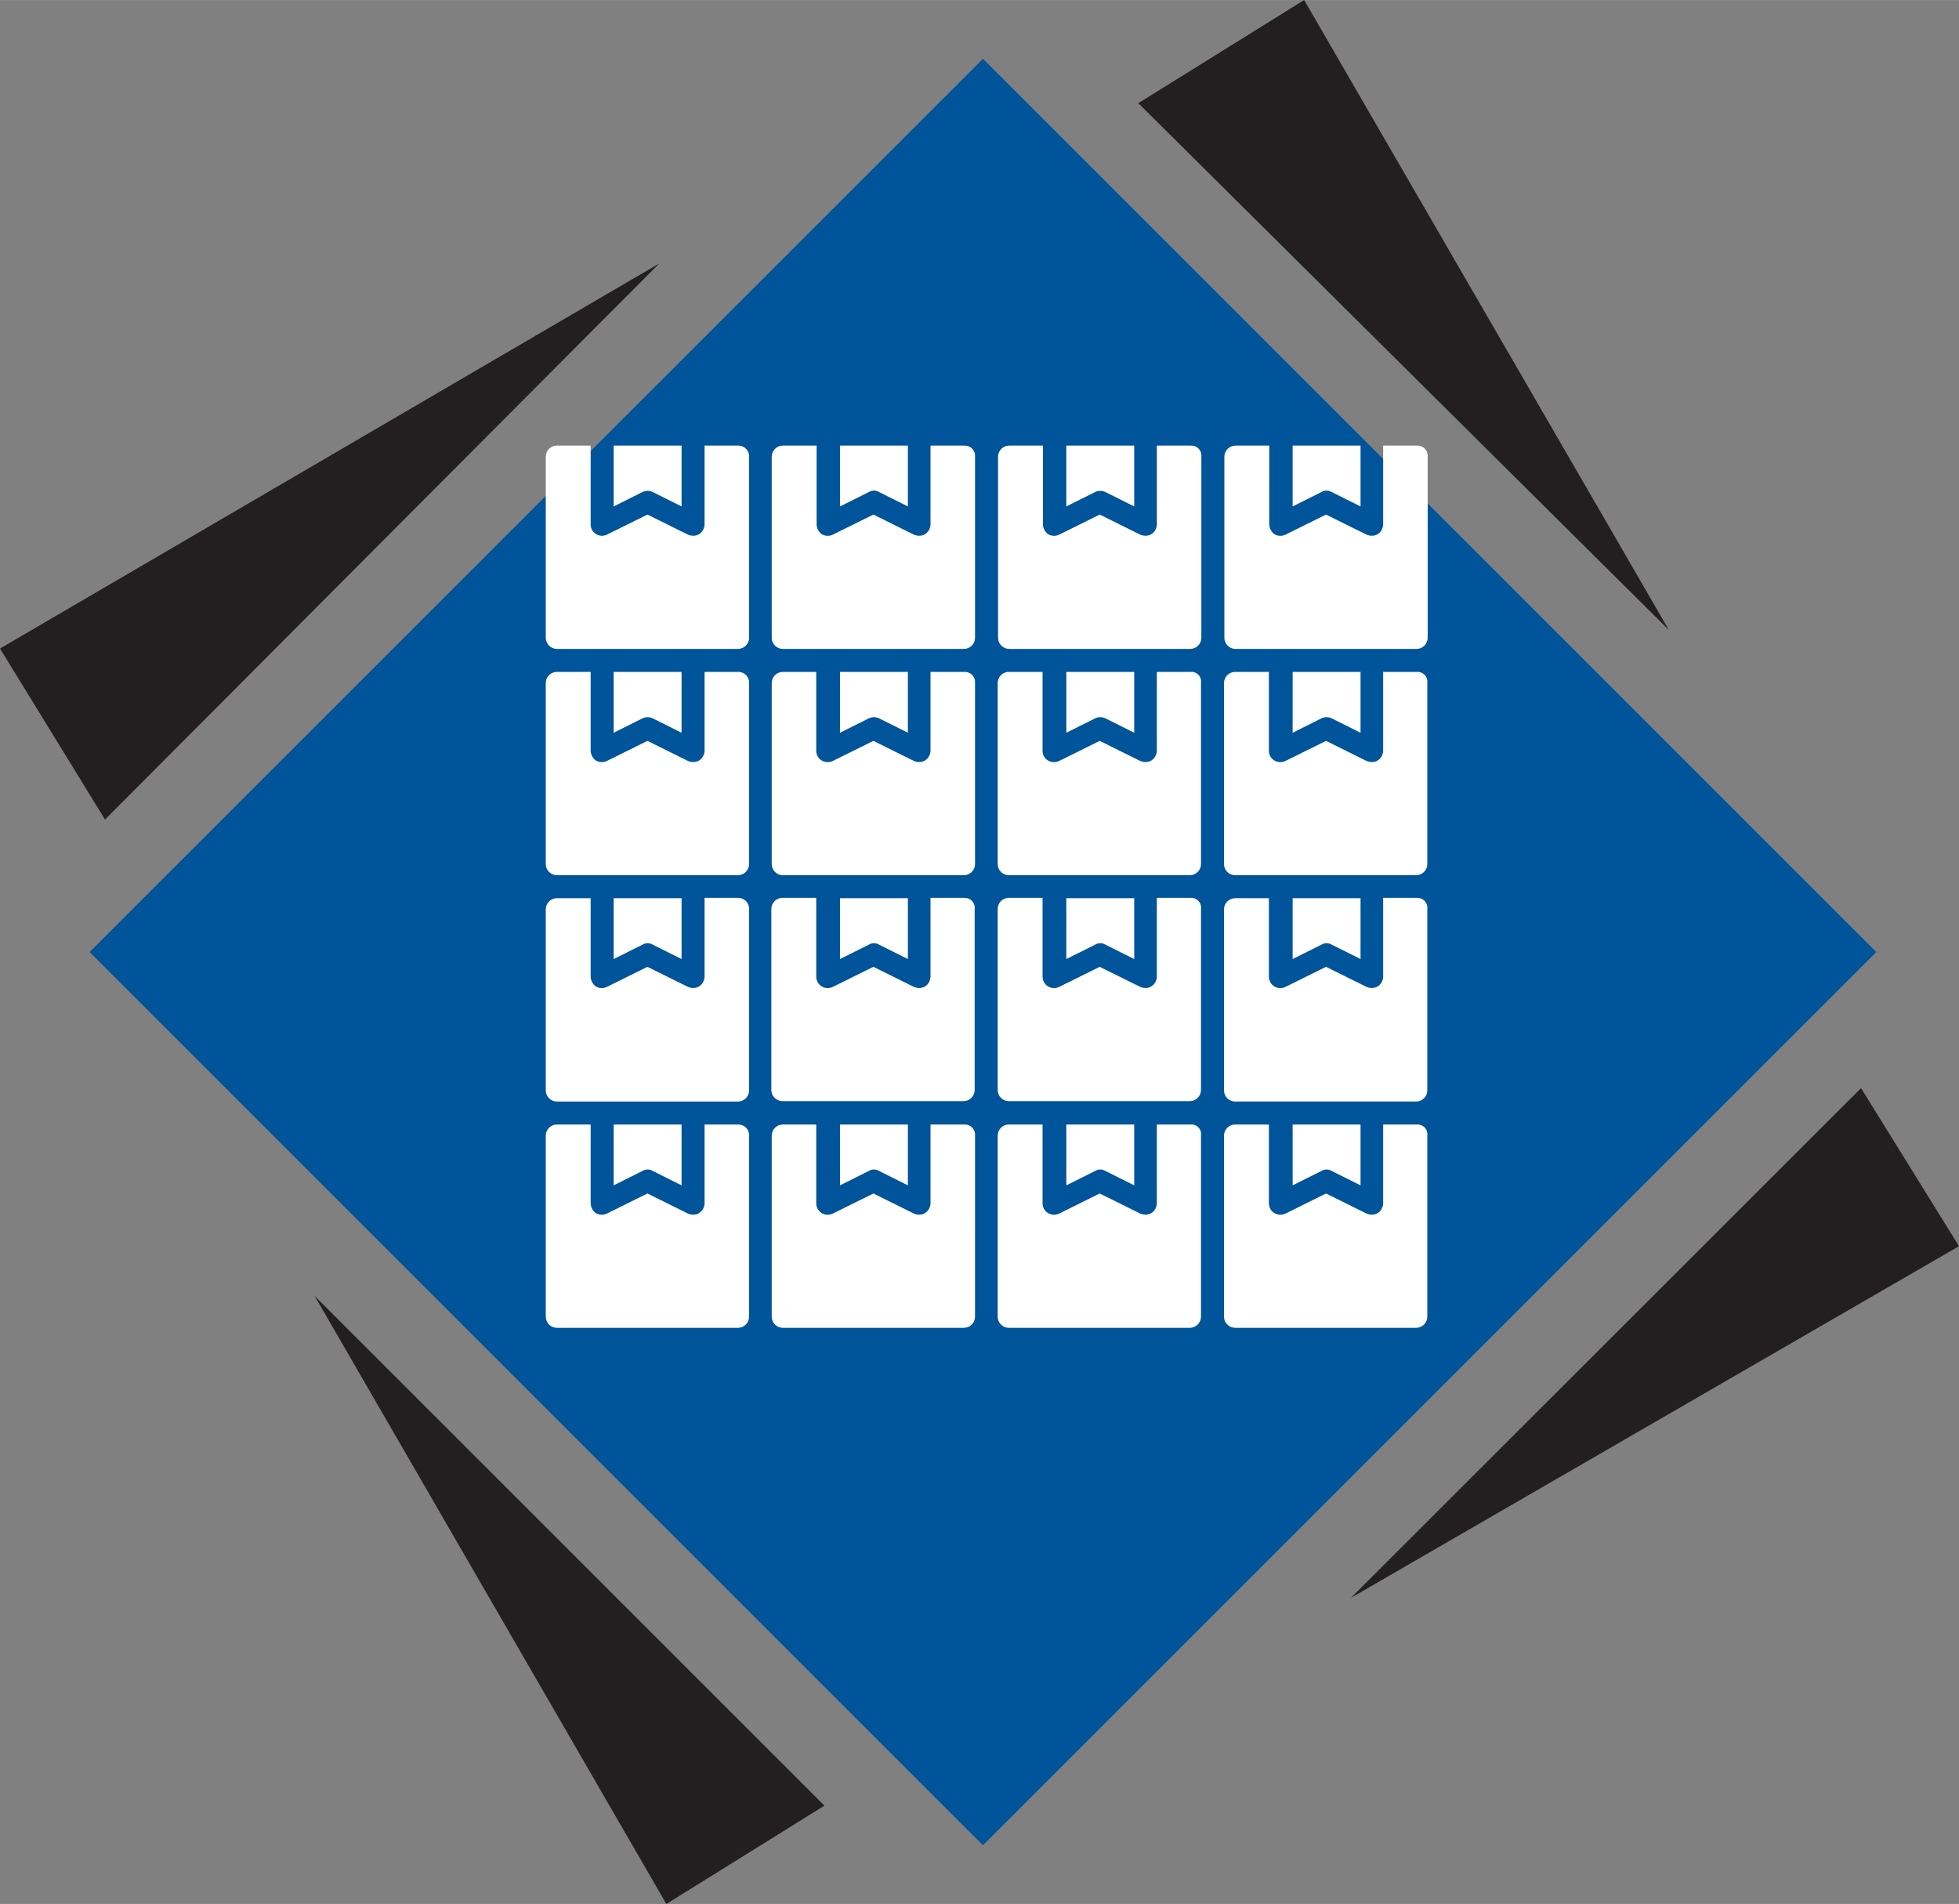
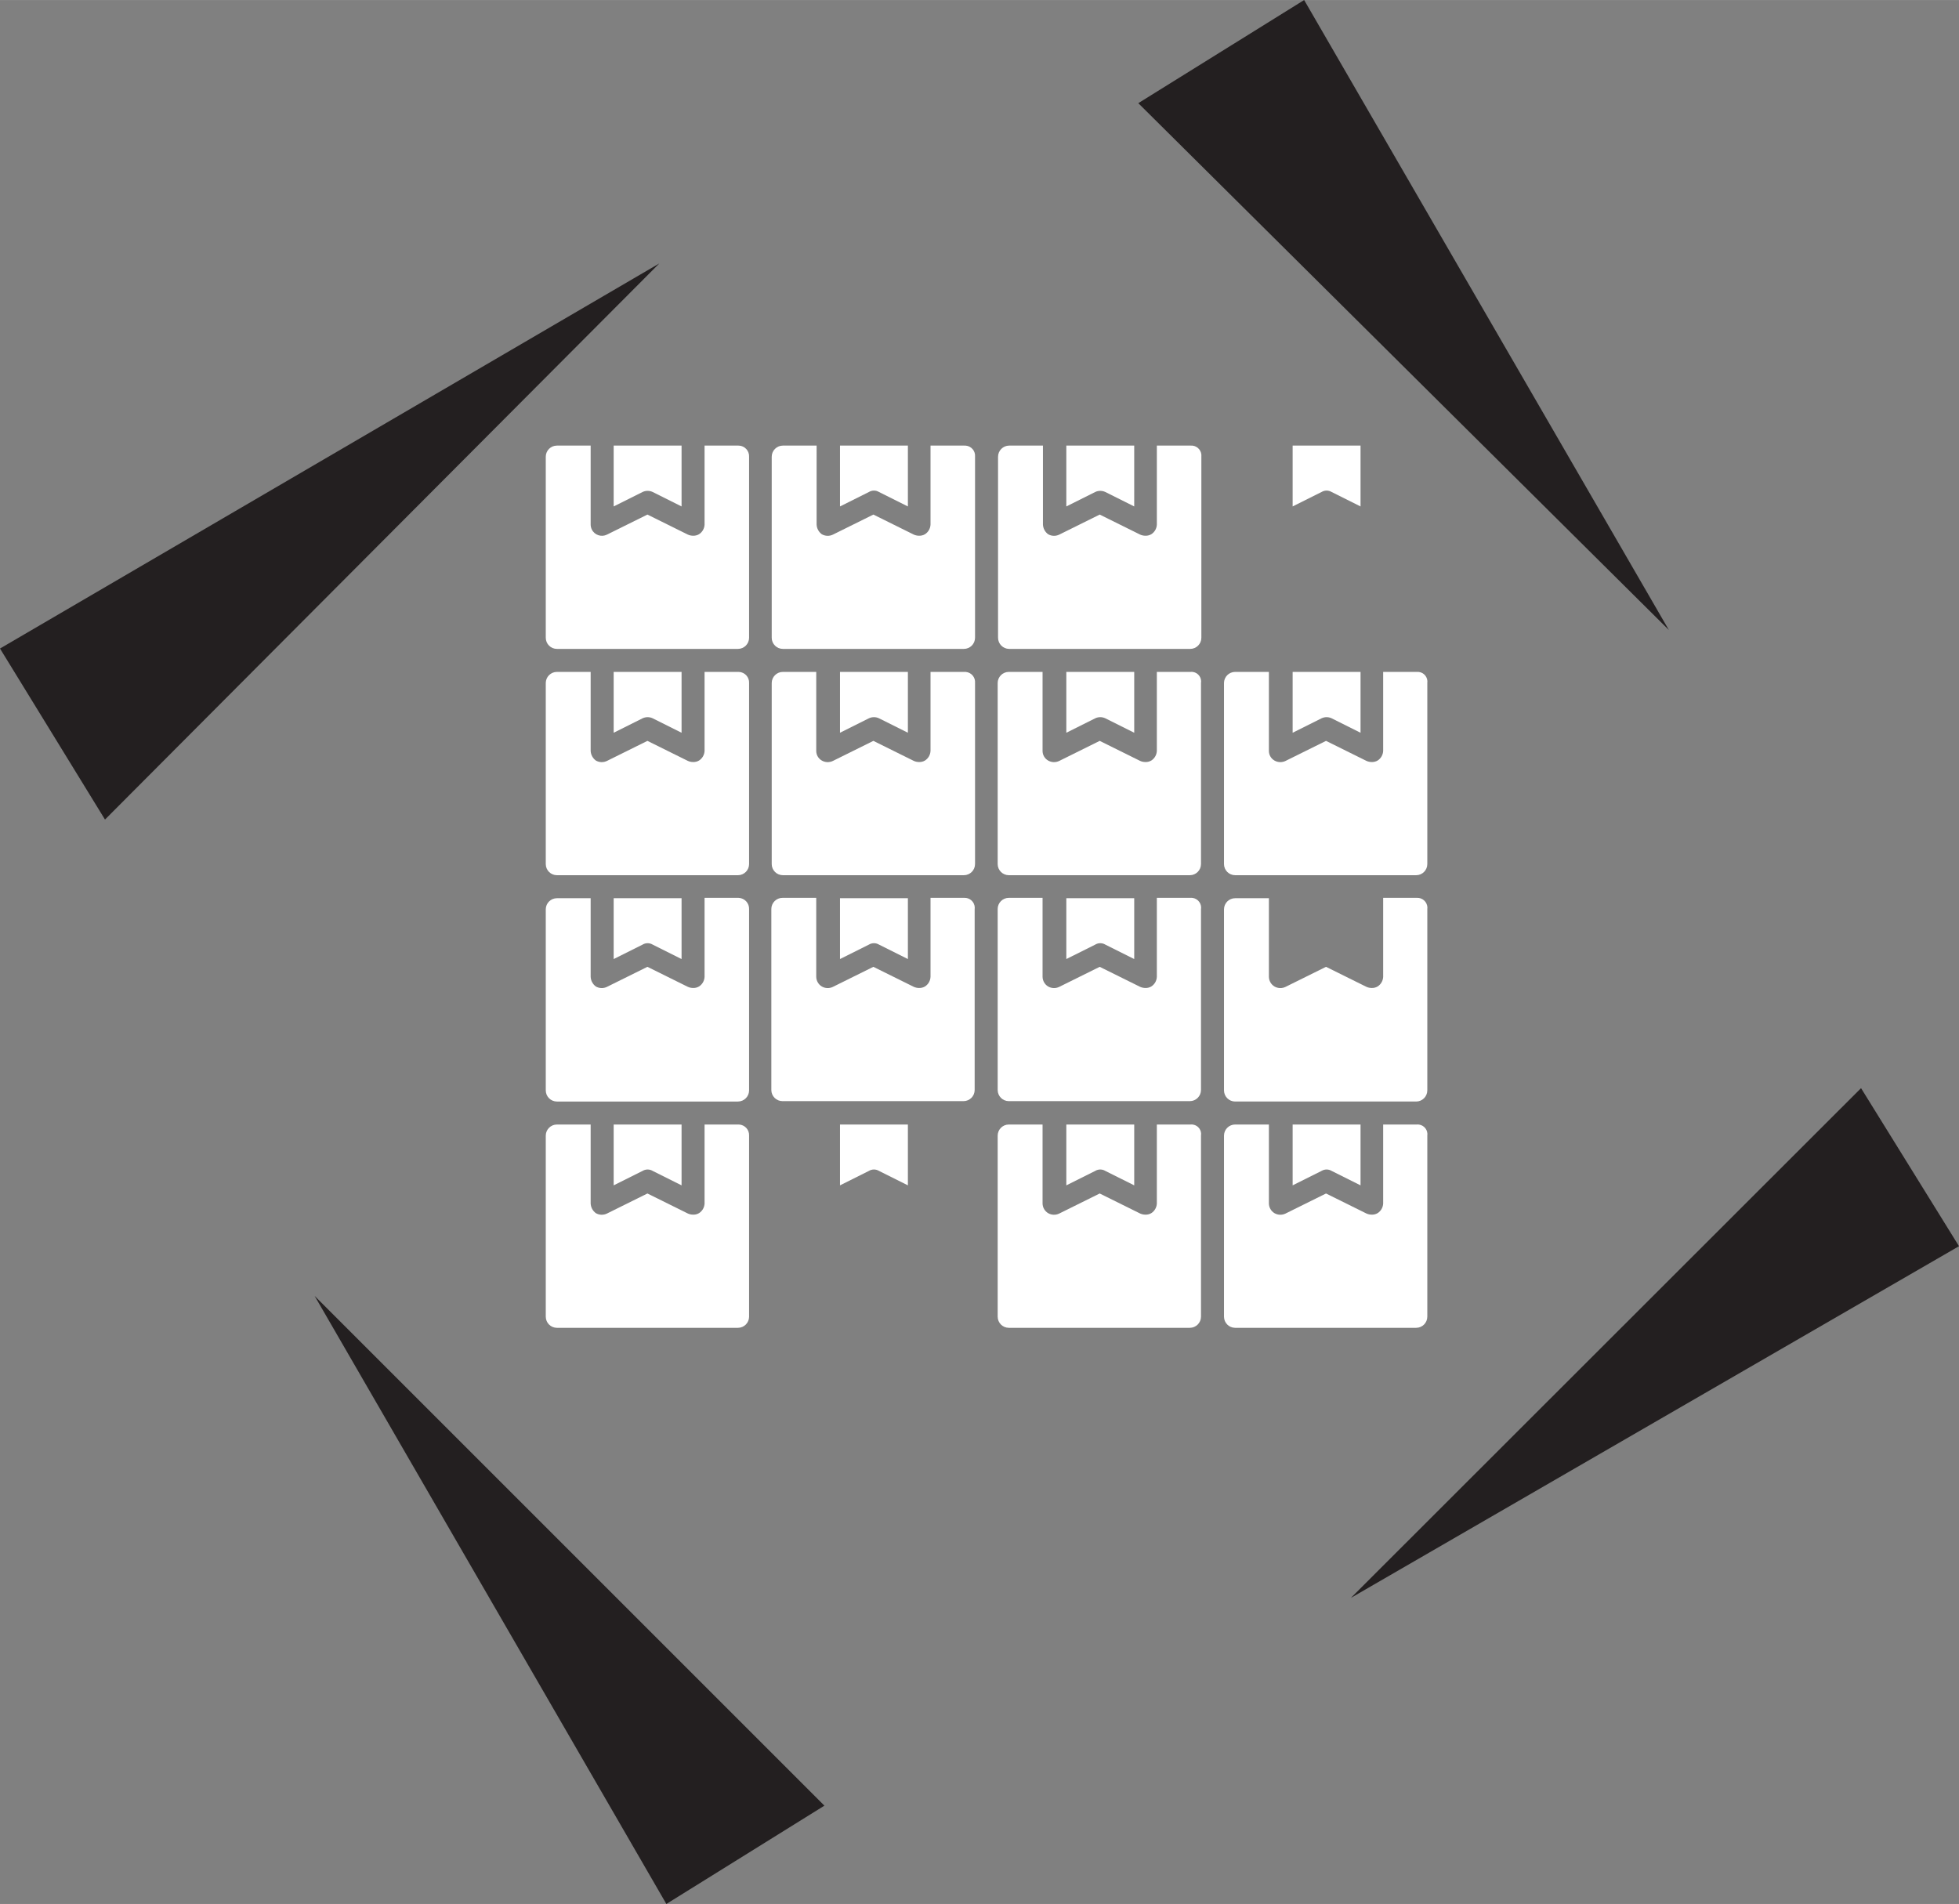
<svg xmlns="http://www.w3.org/2000/svg" version="1.1" id="Layer_1" x="0px" y="0px" width="153.94" height="149.63" viewBox="0 0 349.627 339.826" enable-background="new 0 0 349.627 339.826" xml:space="preserve">
  <rect x="0" y="0" width="349.627" height="339.826" fill="#808080" stroke="none" />
-   <path fill="#005499" d="M15.999,169.919L175.43,10.488l159.43,159.431L175.43,329.35L15.999,169.919z" />
  <g>
    <path fill="#231F20" d="M18.739,146.273L0,115.747l117.668-68.733L18.739,146.273z" />
    <path fill="#231F20" d="M203.154,18.408L232.754,0l65.09,112.437L203.154,18.408z" />
    <path fill="#231F20" d="M118.926,339.826l-62.774-108.53l90.982,90.982L118.926,339.826z" />
    <path fill="#231F20" d="M349.627,222.423l-108.53,62.773l91.048-90.982L349.627,222.423z" />
  </g>
  <g>
    <path fill="#FFFFFF" d="M195.473,87.804c0.566-0.265,1.221-0.265,1.788,0l5.165,2.582V79.527h-12.118v10.86L195.473,87.804z" />
    <path fill="#FFFFFF" d="M172.098,79.527h-6.026v14.1c-0.03,0.702-0.4,1.345-0.993,1.722c-0.32,0.188-0.688,0.28-1.059,0.265   c-0.319-0.002-0.635-0.07-0.927-0.2l-7.218-3.576l-7.218,3.576c-0.632,0.312-1.377,0.287-1.987-0.066   c-0.554-0.404-0.895-1.038-0.927-1.722V79.527h-6.026c-1.096,0.003-1.984,0.891-1.987,1.987v32.313   c0.003,1.096,0.891,1.984,1.987,1.987h32.314c1.096-0.003,1.984-0.891,1.987-1.987V81.514c0.092-1.003-0.647-1.891-1.65-1.982   C172.278,79.523,172.188,79.522,172.098,79.527z" />
    <path fill="#FFFFFF" d="M116.476,128.196l5.165,2.582v-10.859h-12.118v10.86l5.165-2.582   C115.254,127.932,115.91,127.932,116.476,128.196L116.476,128.196z" />
    <path fill="#FFFFFF" d="M212.491,160.246h-6.027v14.101c-0.029,0.701-0.4,1.344-0.992,1.721c-0.32,0.188-0.688,0.28-1.059,0.266   c-0.32-0.002-0.636-0.07-0.928-0.2l-7.218-3.575l-7.218,3.575c-0.632,0.312-1.377,0.287-1.987-0.065   c-0.604-0.366-0.979-1.016-0.993-1.723v-14.099h-6.025c-1.096,0.003-1.984,0.891-1.986,1.987v32.313   c0.004,1.096,0.891,1.982,1.986,1.986h32.313c1.096-0.003,1.983-0.891,1.987-1.986v-32.247c0.162-0.959-0.482-1.869-1.442-2.032   C212.766,160.244,212.627,160.237,212.491,160.246L212.491,160.246z" />
    <path fill="#FFFFFF" d="M156.868,128.196l5.165,2.582v-10.859h-12.118v10.86l5.165-2.582   C155.646,127.932,156.301,127.932,156.868,128.196L156.868,128.196z" />
    <path fill="#FFFFFF" d="M197.261,208.981l5.165,2.582v-10.859h-12.118v10.859l5.165-2.582   C196.023,208.65,196.711,208.65,197.261,208.981L197.261,208.981z" />
    <path fill="#FFFFFF" d="M212.491,200.704h-6.027v14.1c-0.029,0.702-0.4,1.345-0.992,1.723c-0.32,0.188-0.688,0.279-1.059,0.265   c-0.32-0.003-0.636-0.071-0.928-0.2l-7.218-3.576l-7.218,3.576c-0.632,0.312-1.377,0.287-1.987-0.066   c-0.604-0.365-0.979-1.016-0.993-1.722v-14.099h-6.025c-1.096,0.003-1.984,0.891-1.986,1.986v32.313   c0.002,1.096,0.891,1.983,1.986,1.987h32.313c1.097-0.003,1.984-0.891,1.987-1.987V202.69c0.155-0.933-0.475-1.815-1.408-1.971   C212.79,200.694,212.639,200.689,212.491,200.704z" />
    <path fill="#FFFFFF" d="M197.261,168.589l5.165,2.582v-10.859h-12.118v10.86l5.165-2.582   C196.023,168.259,196.711,168.259,197.261,168.589L197.261,168.589z" />
    <path fill="#FFFFFF" d="M156.868,87.804l5.165,2.582V79.527h-12.118v10.86l5.165-2.582c0.55-0.332,1.238-0.332,1.788,0V87.804z" />
    <path fill="#FFFFFF" d="M131.772,79.527h-6.026v14.1c-0.03,0.702-0.401,1.345-0.993,1.722c-0.321,0.188-0.688,0.28-1.06,0.265   c-0.319-0.002-0.635-0.07-0.927-0.2l-7.218-3.576l-7.218,3.576c-0.995,0.497-2.205,0.093-2.702-0.902   c-0.138-0.275-0.21-0.579-0.212-0.886V79.527H99.39c-1.096,0.003-1.983,0.891-1.986,1.987v32.313   c0.003,1.096,0.89,1.983,1.986,1.987h32.315c1.096-0.003,1.984-0.891,1.987-1.987V81.514c0.048-1.048-0.763-1.937-1.811-1.985   C131.845,79.527,131.809,79.526,131.772,79.527L131.772,79.527z" />
-     <path fill="#FFFFFF" d="M172.098,200.704h-6.026v14.1c-0.03,0.702-0.4,1.345-0.993,1.723c-0.32,0.188-0.688,0.279-1.059,0.265   c-0.319-0.003-0.635-0.071-0.927-0.2l-7.218-3.576l-7.218,3.576c-0.632,0.312-1.377,0.287-1.987-0.066   c-0.604-0.365-0.979-1.016-0.993-1.722v-14.099h-5.959c-1.096,0.002-1.984,0.891-1.987,1.986v32.313   c0.003,1.097,0.891,1.984,1.987,1.987h32.313c1.097-0.003,1.984-0.891,1.987-1.987V202.69c0.092-1.002-0.647-1.891-1.65-1.982   C172.278,200.7,172.188,200.698,172.098,200.704L172.098,200.704z" />
    <path fill="#FFFFFF" d="M156.868,208.981l5.165,2.582v-10.859h-12.118v10.859l5.165-2.582   C155.63,208.65,156.318,208.65,156.868,208.981L156.868,208.981z" />
    <path fill="#FFFFFF" d="M172.098,119.919h-6.026v14.1c-0.03,0.702-0.4,1.344-0.993,1.722c-0.32,0.188-0.688,0.279-1.059,0.265   c-0.319-0.002-0.635-0.07-0.927-0.2l-7.218-3.576l-7.218,3.576c-0.632,0.312-1.377,0.287-1.987-0.066   c-0.617-0.354-0.996-1.011-0.993-1.722v-14.099h-5.959c-1.096,0.003-1.984,0.891-1.987,1.987v32.313   c0.003,1.097,0.891,1.984,1.987,1.987h32.313c1.097-0.003,1.984-0.891,1.987-1.987v-32.313c0.092-1.003-0.647-1.891-1.65-1.982   C172.278,119.916,172.188,119.914,172.098,119.919L172.098,119.919z" />
    <path fill="#FFFFFF" d="M156.868,168.589l5.165,2.582v-10.859h-12.118v10.86l5.165-2.582   C155.63,168.259,156.318,168.259,156.868,168.589L156.868,168.589z" />
    <path fill="#FFFFFF" d="M172.098,160.246h-6.026v14.101c-0.03,0.701-0.4,1.344-0.993,1.721c-0.321,0.188-0.688,0.28-1.06,0.266   c-0.319-0.002-0.635-0.07-0.927-0.2l-7.218-3.575l-7.218,3.575c-0.632,0.312-1.377,0.287-1.987-0.065   c-0.604-0.366-0.979-1.016-0.993-1.723v-14.099h-6.026c-1.096,0.002-1.984,0.891-1.987,1.987v32.313   c0.003,1.096,0.891,1.983,1.987,1.986h32.315c1.096-0.004,1.983-0.891,1.986-1.986v-32.247c0.145-0.979-0.533-1.891-1.512-2.036   C172.326,160.247,172.211,160.241,172.098,160.246L172.098,160.246z" />
-     <path fill="#FFFFFF" d="M252.883,79.527h-6.026v14.1c-0.03,0.702-0.401,1.345-0.993,1.722c-0.32,0.188-0.688,0.28-1.059,0.265   c-0.32-0.002-0.635-0.07-0.928-0.2l-7.217-3.576l-7.219,3.576c-0.631,0.311-1.377,0.286-1.986-0.066   c-0.553-0.404-0.895-1.038-0.927-1.722V79.527h-6.026c-1.096,0.003-1.984,0.891-1.986,1.987v32.313   c0.002,1.096,0.891,1.984,1.986,1.987h32.313c1.097-0.003,1.984-0.891,1.987-1.987V81.514c0.092-1.003-0.647-1.891-1.65-1.982   C253.063,79.523,252.973,79.522,252.883,79.527z" />
    <path fill="#FFFFFF" d="M252.883,119.919h-6.026v14.1c-0.03,0.702-0.401,1.344-0.993,1.722c-0.32,0.188-0.688,0.279-1.059,0.265   c-0.32-0.002-0.635-0.07-0.928-0.2l-7.217-3.576l-7.219,3.576c-0.631,0.311-1.377,0.286-1.986-0.066   c-0.616-0.354-0.995-1.011-0.992-1.722v-14.099h-6.026c-1.097,0.003-1.984,0.891-1.987,1.987v32.313   c0.003,1.097,0.891,1.984,1.987,1.987h32.313c1.096-0.003,1.984-0.891,1.986-1.987v-32.313c0.138-0.953-0.523-1.837-1.477-1.974   C253.135,119.914,253.008,119.91,252.883,119.919z" />
    <path fill="#FFFFFF" d="M131.772,119.919h-6.026v14.1c-0.03,0.702-0.401,1.344-0.993,1.722c-0.321,0.188-0.688,0.28-1.06,0.265   c-0.319-0.002-0.635-0.07-0.927-0.2l-7.218-3.576l-7.218,3.576c-0.632,0.312-1.377,0.287-1.987-0.066   c-0.554-0.404-0.895-1.038-0.927-1.722v-14.099H99.39c-1.096,0.003-1.983,0.891-1.986,1.987v32.313   c0.003,1.096,0.89,1.984,1.986,1.987h32.315c1.096-0.003,1.984-0.891,1.987-1.987v-32.313c0.048-1.048-0.763-1.938-1.811-1.985   C131.845,119.919,131.809,119.918,131.772,119.919L131.772,119.919z" />
    <path fill="#FFFFFF" d="M252.883,200.704h-6.026v14.1c-0.03,0.702-0.401,1.345-0.993,1.723c-0.32,0.188-0.688,0.279-1.059,0.265   c-0.32-0.003-0.635-0.071-0.928-0.2l-7.217-3.576l-7.219,3.576c-0.631,0.312-1.377,0.287-1.986-0.066   c-0.604-0.365-0.979-1.016-0.992-1.722v-14.099h-6.026c-1.097,0.002-1.984,0.891-1.987,1.986v32.313   c0.003,1.097,0.891,1.984,1.987,1.987h32.313c1.096-0.003,1.984-0.891,1.986-1.987V202.69c0.138-0.952-0.523-1.836-1.477-1.974   C253.135,200.699,253.008,200.694,252.883,200.704z" />
    <path fill="#FFFFFF" d="M212.491,79.527h-6.025v14.1c-0.03,0.702-0.4,1.345-0.993,1.722c-0.321,0.188-0.688,0.28-1.06,0.265   c-0.318-0.002-0.635-0.07-0.927-0.2l-7.218-3.576l-7.219,3.576c-0.631,0.311-1.376,0.286-1.985-0.066   c-0.554-0.404-0.895-1.038-0.927-1.722V79.527h-6.026c-1.097,0.003-1.983,0.891-1.987,1.987v32.313   c0.004,1.096,0.891,1.984,1.987,1.987h32.313c1.096-0.003,1.984-0.891,1.986-1.987V81.514c0.111-0.983-0.595-1.87-1.578-1.981   C212.719,79.52,212.605,79.518,212.491,79.527z" />
    <path fill="#FFFFFF" d="M237.653,87.804l5.165,2.582V79.527H230.7v10.86l5.166-2.582c0.549-0.332,1.237-0.332,1.787,0V87.804z" />
    <path fill="#FFFFFF" d="M197.261,128.196l5.165,2.582v-10.859h-12.118v10.86l5.165-2.582   C196.04,127.932,196.694,127.932,197.261,128.196L197.261,128.196z" />
    <path fill="#FFFFFF" d="M212.491,119.919h-6.027v14.1c-0.029,0.702-0.4,1.344-0.992,1.722c-0.32,0.188-0.688,0.279-1.059,0.265   c-0.32-0.002-0.636-0.07-0.928-0.2l-7.218-3.576l-7.218,3.576c-0.632,0.312-1.377,0.287-1.987-0.066   c-0.616-0.354-0.995-1.011-0.993-1.722v-14.099h-6.025c-1.096,0.003-1.984,0.891-1.986,1.987v32.313   c0.002,1.096,0.891,1.984,1.986,1.987h32.313c1.097-0.003,1.984-0.891,1.987-1.987v-32.313c0.155-0.934-0.475-1.816-1.408-1.972   C212.79,119.91,212.639,119.905,212.491,119.919z" />
    <path fill="#FFFFFF" d="M252.883,160.246h-6.026v14.101c-0.03,0.701-0.401,1.344-0.993,1.721c-0.32,0.188-0.688,0.28-1.059,0.266   c-0.32-0.002-0.635-0.07-0.928-0.2l-7.217-3.575l-7.219,3.575c-0.631,0.312-1.377,0.286-1.986-0.065   c-0.604-0.366-0.979-1.016-0.992-1.723v-14.033h-6.026c-1.097,0.003-1.984,0.891-1.987,1.987v32.313   c0.003,1.098,0.891,1.984,1.987,1.988h32.313c1.096-0.004,1.984-0.891,1.986-1.988v-32.313c0.145-0.98-0.533-1.892-1.514-2.036   C253.11,160.247,252.997,160.241,252.883,160.246z" />
    <path fill="#FFFFFF" d="M237.653,208.981l5.165,2.582v-10.859H230.7v10.859l5.166-2.582   C236.415,208.651,237.103,208.651,237.653,208.981L237.653,208.981z" />
-     <path fill="#FFFFFF" d="M237.653,168.589l5.165,2.582v-10.859H230.7v10.86l5.166-2.582   C236.415,168.259,237.103,168.259,237.653,168.589L237.653,168.589z" />
    <path fill="#FFFFFF" d="M237.653,128.196l5.165,2.582v-10.859H230.7v10.86l5.166-2.582   C236.432,127.932,237.086,127.932,237.653,128.196L237.653,128.196z" />
    <path fill="#FFFFFF" d="M114.688,87.804c0.566-0.265,1.222-0.265,1.788,0l5.165,2.582V79.527h-12.118v10.86L114.688,87.804z" />
    <path fill="#FFFFFF" d="M131.772,200.704h-6.026v14.1c-0.03,0.702-0.401,1.345-0.993,1.723c-0.321,0.188-0.688,0.279-1.06,0.265   c-0.319-0.003-0.635-0.071-0.927-0.2l-7.218-3.576l-7.218,3.576c-0.632,0.312-1.377,0.287-1.987-0.066   c-0.554-0.403-0.895-1.037-0.927-1.722v-14.099H99.39c-1.096,0.003-1.983,0.891-1.986,1.986v32.313   c0.003,1.096,0.89,1.983,1.986,1.987h32.315c1.096-0.003,1.984-0.891,1.987-1.987V202.69c0.048-1.048-0.763-1.937-1.811-1.984   C131.845,200.704,131.809,200.704,131.772,200.704L131.772,200.704z" />
    <path fill="#FFFFFF" d="M131.772,160.246h-6.026v14.101c-0.03,0.701-0.401,1.344-0.993,1.721c-0.321,0.188-0.688,0.28-1.06,0.266   c-0.319-0.002-0.635-0.07-0.927-0.2l-7.218-3.575l-7.218,3.575c-0.632,0.312-1.377,0.287-1.987-0.065   c-0.554-0.404-0.895-1.037-0.927-1.723v-14.033H99.39c-1.096,0.003-1.983,0.891-1.986,1.987v32.313   c0.003,1.097,0.89,1.984,1.986,1.988h32.315c1.096-0.004,1.984-0.891,1.987-1.988v-32.313c0.056-1.077-0.773-1.995-1.85-2.05   C131.818,160.247,131.795,160.247,131.772,160.246L131.772,160.246z" />
    <path fill="#FFFFFF" d="M116.476,168.589l5.165,2.582v-10.859h-12.118v10.86l5.165-2.582   C115.238,168.259,115.926,168.259,116.476,168.589L116.476,168.589z" />
    <path fill="#FFFFFF" d="M116.476,208.981l5.165,2.582v-10.859h-12.118v10.859l5.165-2.582   C115.238,208.651,115.926,208.651,116.476,208.981L116.476,208.981z" />
  </g>
</svg>